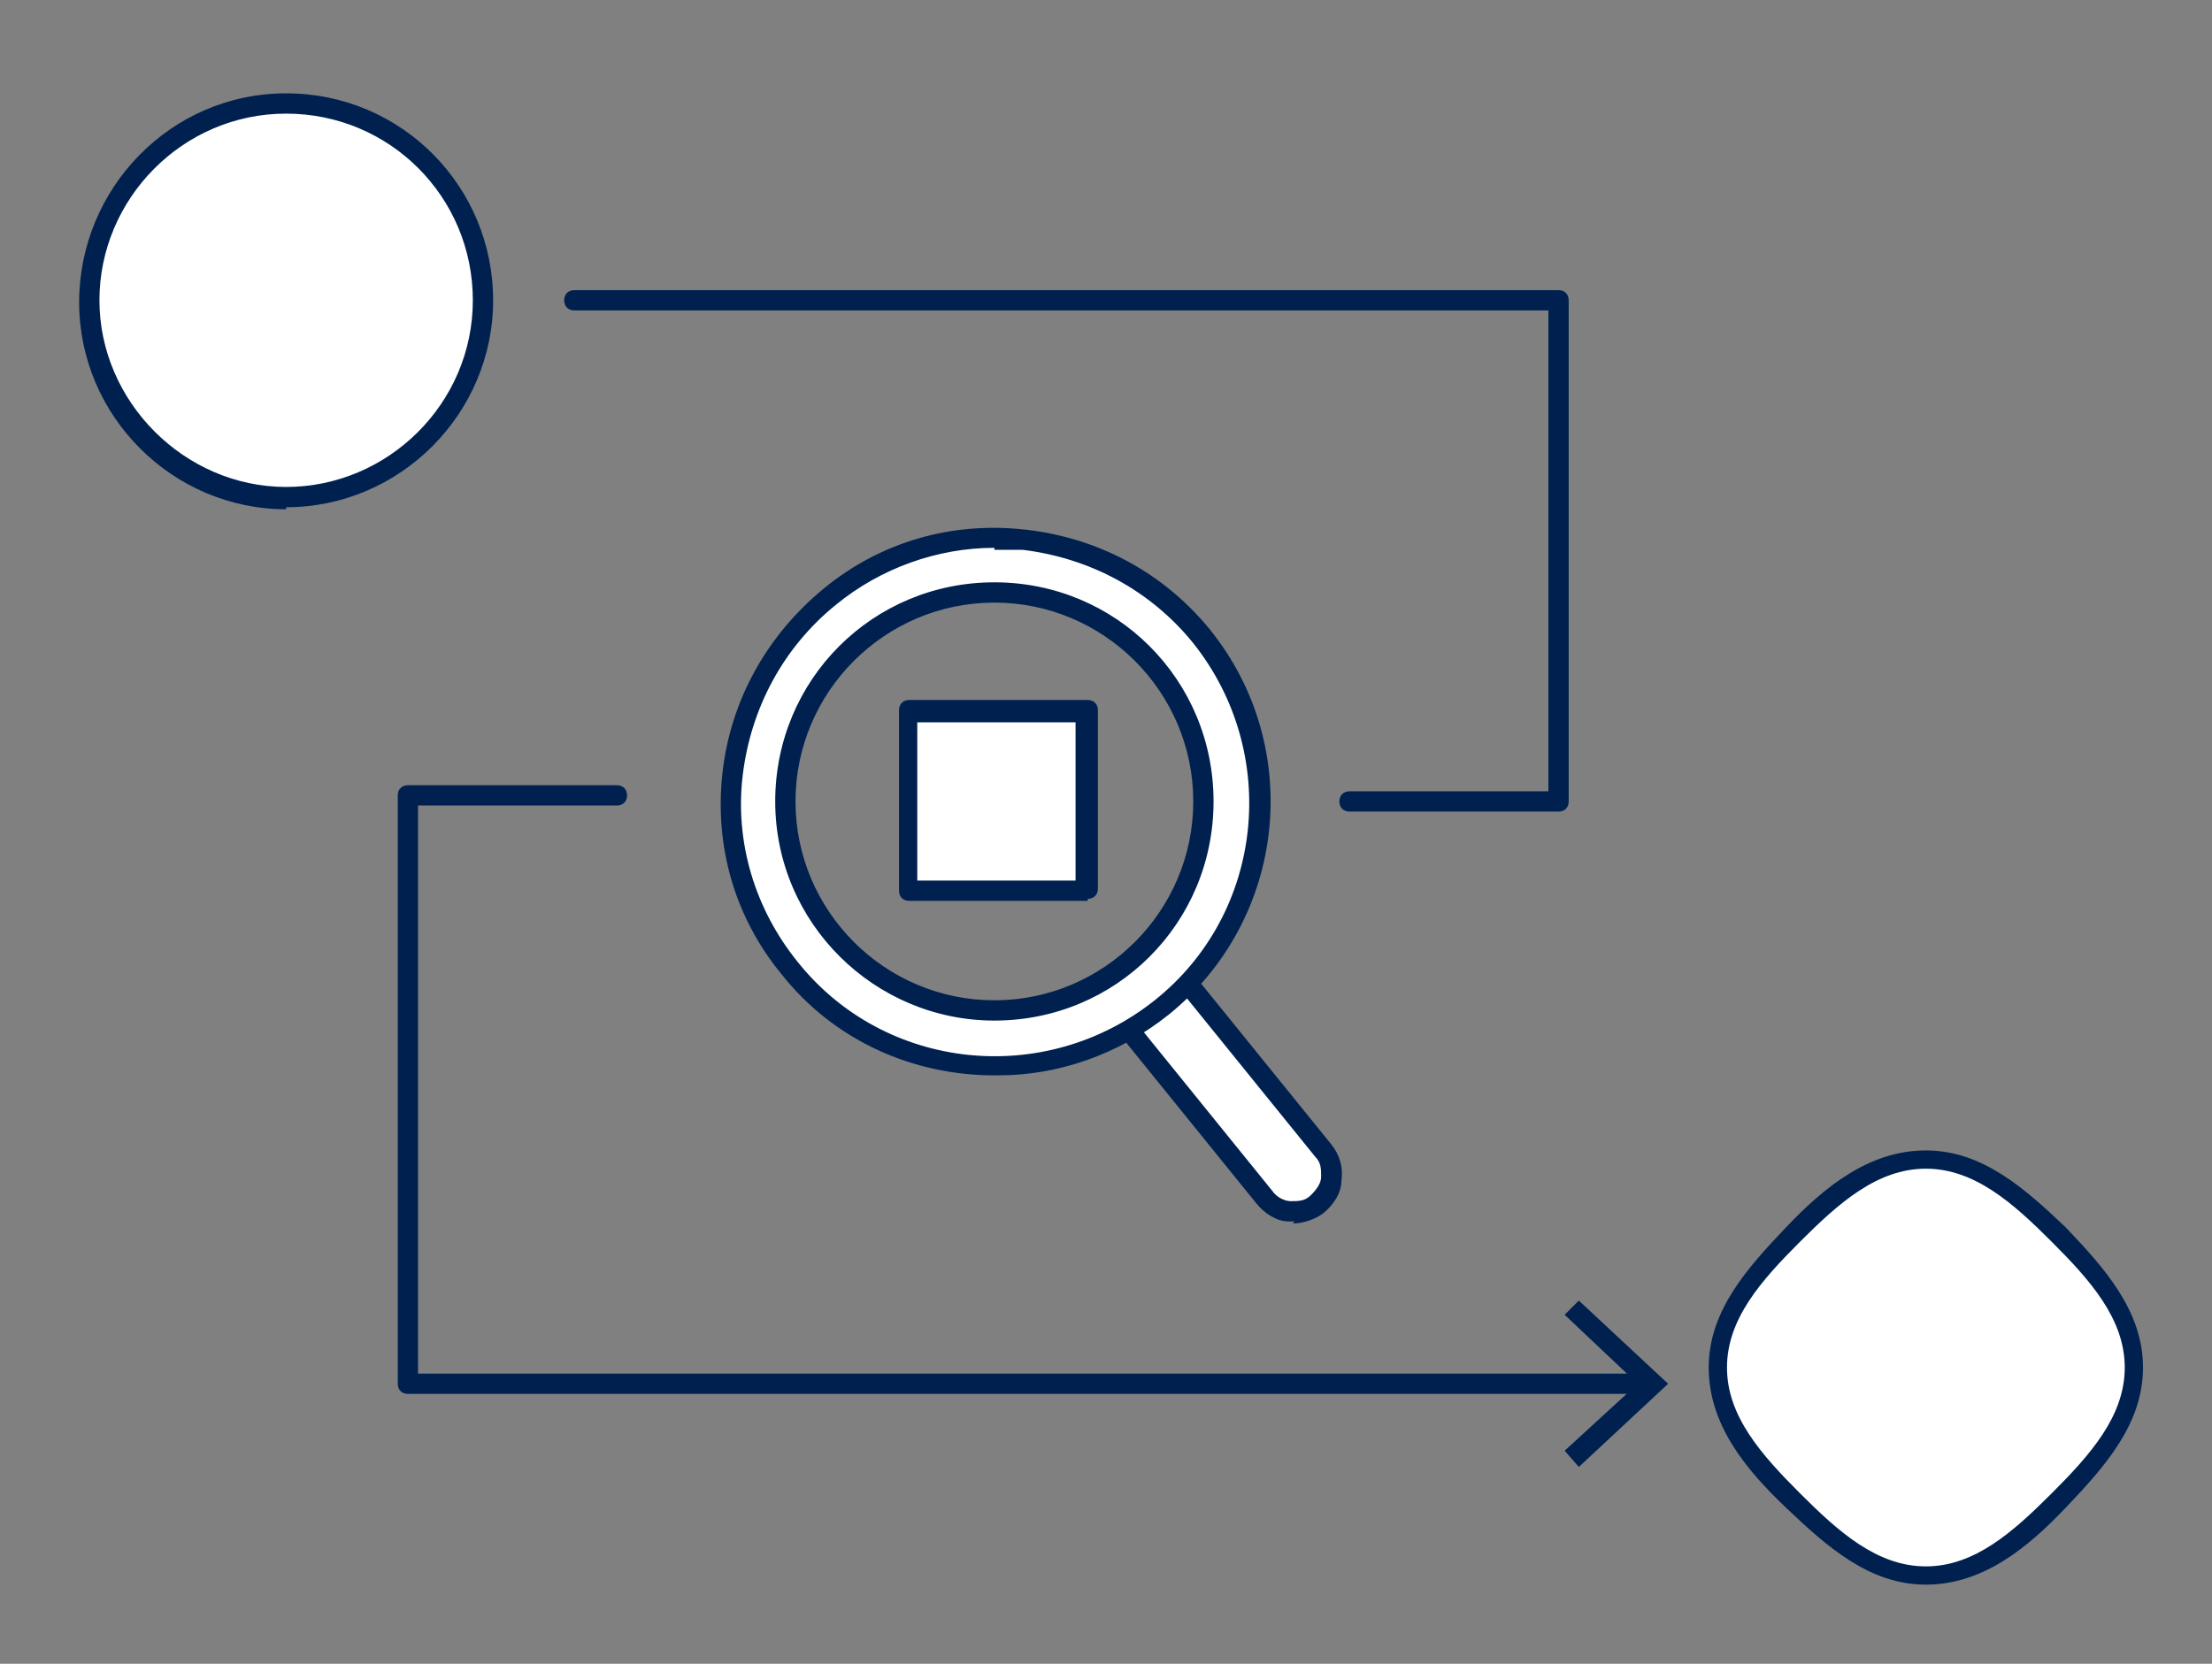
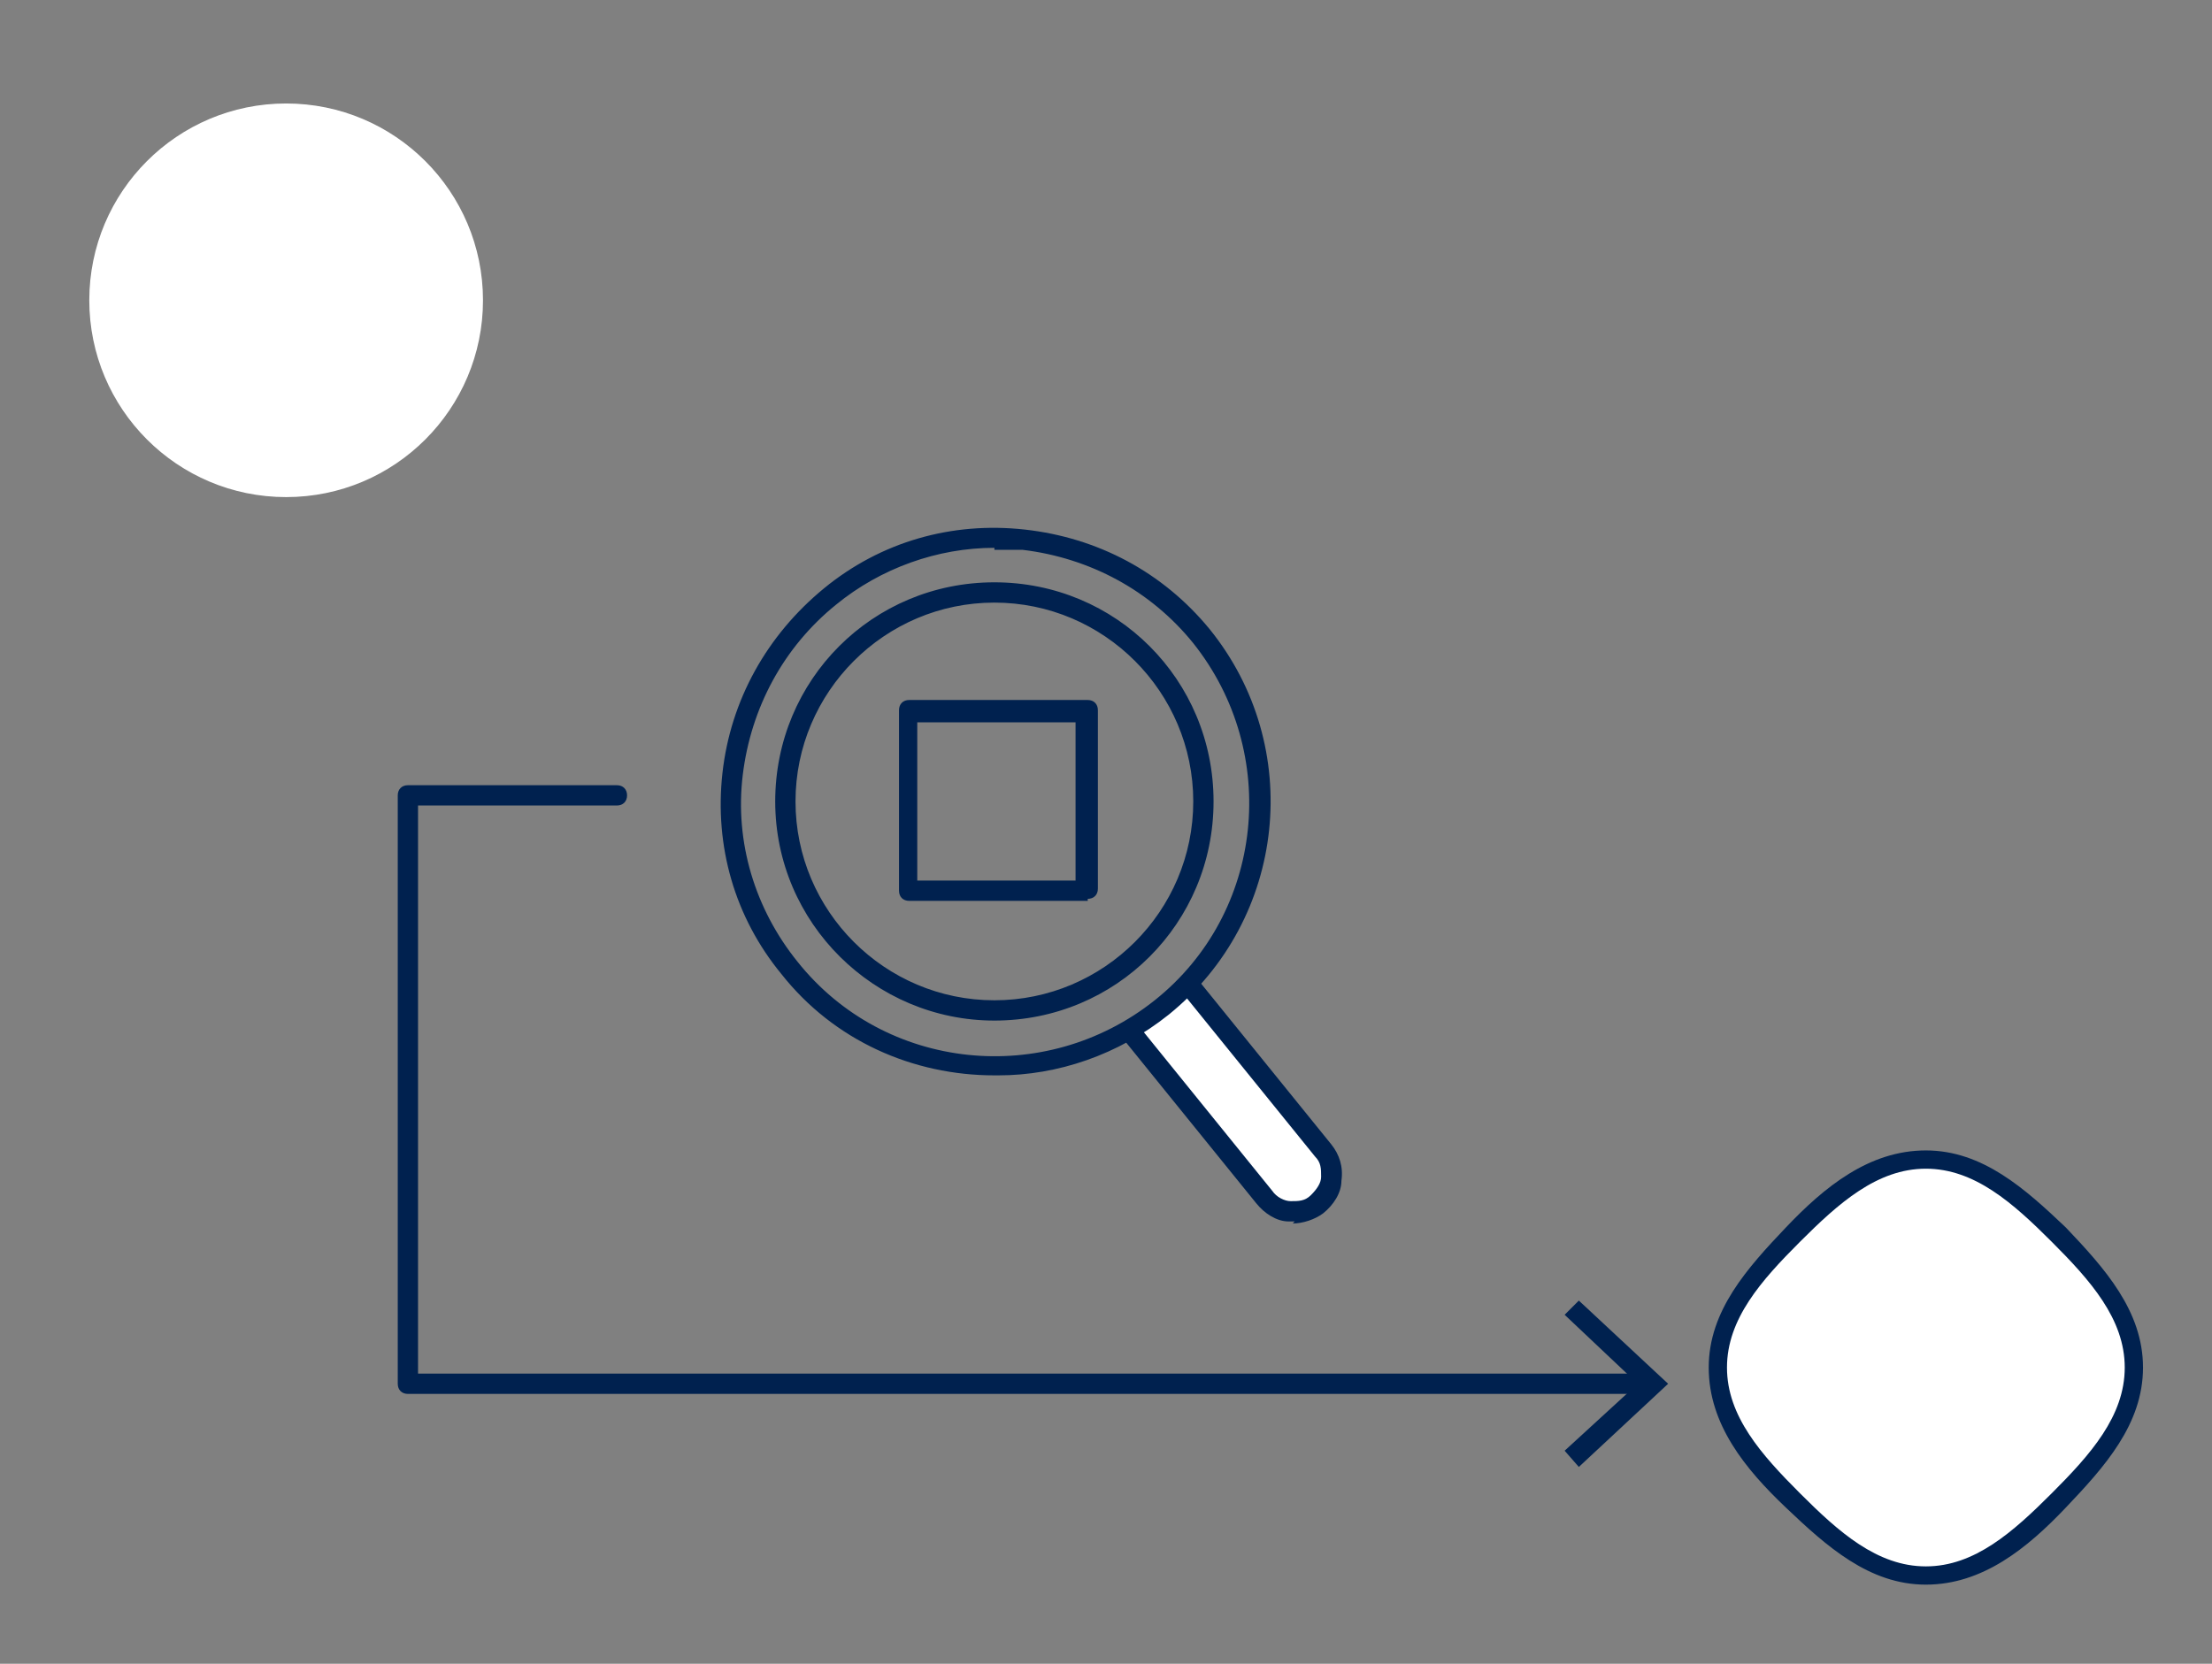
<svg xmlns="http://www.w3.org/2000/svg" id="_レイヤー_2" version="1.1" viewBox="0 0 109 82">
  <rect x="0" y="0" width="109" height="82" fill="#808080" stroke="none" />
  <defs>
    <style>
      .st0 {
        fill: #fff;
      }

      .st1 {
        fill: none;
      }

      .st2 {
        fill: #00214f;
      }
    </style>
  </defs>
  <circle class="st0" cx="14.1" cy="14.8" r="9.7" />
-   <path class="st2" d="M14.1,25.1c-5.6,0-10.2-4.6-10.2-10.2S8.4,4.6,14.1,4.6s10.2,4.6,10.2,10.2-4.6,10.2-10.2,10.2ZM14.1,5.6c-5.1,0-9.2,4.2-9.2,9.2s4.2,9.2,9.2,9.2,9.2-4.1,9.2-9.2-4.1-9.2-9.2-9.2Z" />
  <path class="st0" d="M105.1,67.4c0,2.7-1.9,4.8-3.7,6.5s-3.8,3.7-6.5,3.7-4.8-1.9-6.5-3.7-3.7-3.8-3.7-6.5,1.9-4.8,3.7-6.5,3.8-3.7,6.5-3.7,4.8,1.9,6.5,3.7,3.7,3.8,3.7,6.5Z" />
  <path class="st2" d="M94.9,78.1c-2.8,0-4.9-1.9-6.9-3.8s-3.8-4.1-3.8-6.9,1.9-4.9,3.8-6.9,4.1-3.8,6.9-3.8,4.9,1.9,6.9,3.8c1.9,2,3.8,4.1,3.8,6.9s-1.9,4.9-3.8,6.9-4.1,3.8-6.9,3.8ZM94.9,57.6c-2.4,0-4.3,1.7-6.2,3.6s-3.6,3.8-3.6,6.2,1.7,4.3,3.6,6.2,3.8,3.6,6.2,3.6,4.3-1.7,6.2-3.6,3.6-3.8,3.6-6.2-1.7-4.3-3.6-6.2-3.8-3.6-6.2-3.6Z" />
  <path class="st0" d="M58.5,48.2l6.8,8.4c.7.8.5,2-.3,2.7h0c-.8.7-2,.5-2.7-.3l-6.8-8.4" />
  <path class="st2" d="M63.8,60.2c0,0-.2,0-.3,0-.6,0-1.2-.4-1.6-.9l-6.8-8.4.8-.6,6.8,8.4c.2.3.6.5.9.5.4,0,.7,0,1-.3s.5-.6.5-.9c0-.4,0-.7-.3-1l-6.8-8.4.8-.6,6.8,8.4c.4.5.6,1.1.5,1.8,0,.6-.4,1.2-.9,1.6-.4.3-1,.5-1.5.5h0Z" />
-   <path class="st0" d="M59.1,31.4c-4.5-5.6-12.7-6.5-18.3-2-5.6,4.5-6.5,12.7-2,18.3,4.5,5.6,12.7,6.5,18.3,2,5.6-4.5,6.5-12.7,2-18.3ZM49,49.8c-5.7,0-10.3-4.6-10.3-10.3s4.6-10.3,10.3-10.3,10.3,4.6,10.3,10.3-4.6,10.3-10.3,10.3Z" />
  <path class="st2" d="M49,53c-4,0-7.9-1.7-10.5-5-2.3-2.8-3.3-6.3-2.9-9.9.4-3.6,2.2-6.8,5-9.1,2.8-2.3,6.3-3.3,9.9-2.9,3.6.4,6.8,2.1,9.1,4.9,4.7,5.8,3.8,14.3-2,19-2.5,2-5.5,3-8.4,3h0ZM49,27c-2.8,0-5.6,1-7.8,2.8-2.6,2.1-4.2,5.1-4.6,8.4-.4,3.3.6,6.6,2.7,9.2,4.3,5.4,12.2,6.2,17.6,1.9,5.4-4.3,6.2-12.2,1.9-17.6-2.1-2.6-5.1-4.2-8.4-4.6-.5,0-.9,0-1.4,0h0ZM49,50.3c-5.9,0-10.8-4.8-10.8-10.8s4.8-10.8,10.8-10.8,10.8,4.8,10.8,10.8-4.8,10.8-10.8,10.8ZM49,29.7c-5.4,0-9.8,4.4-9.8,9.8s4.4,9.8,9.8,9.8,9.8-4.4,9.8-9.8-4.4-9.8-9.8-9.8Z" />
-   <rect class="st0" x="44.7" y="35.1" width="8.8" height="8.9" />
  <path class="st2" d="M53.6,44.4h-8.8c-.3,0-.5-.2-.5-.5v-8.9c0-.3.2-.5.5-.5h8.8c.3,0,.5.2.5.5v8.8c0,.3-.2.5-.5.5ZM45.2,43.4h7.8v-7.8h-7.8v7.8Z" />
-   <path class="st2" d="M76.8,40h-10.3c-.3,0-.5-.2-.5-.5s.2-.5.5-.5h9.8V15.3H28.3c-.3,0-.5-.2-.5-.5s.2-.5.5-.5h48.5c.3,0,.5.2.5.5v24.7c0,.3-.2.5-.5.5Z" />
  <path class="st2" d="M81.1,68.7H20.1c-.3,0-.5-.2-.5-.5v-29c0-.3.2-.5.5-.5h10.3c.3,0,.5.2.5.5s-.2.5-.5.5h-9.8v28h60.6c.3,0,.5.2.5.5s-.2.5-.5.5Z" />
  <polygon class="st2" points="77.8 64.1 77.1 64.8 80.7 68.2 77.1 71.5 77.8 72.3 82.2 68.2 77.8 64.1" />
-   <rect class="st1" x="0" y="0" width="109" height="82" />
</svg>